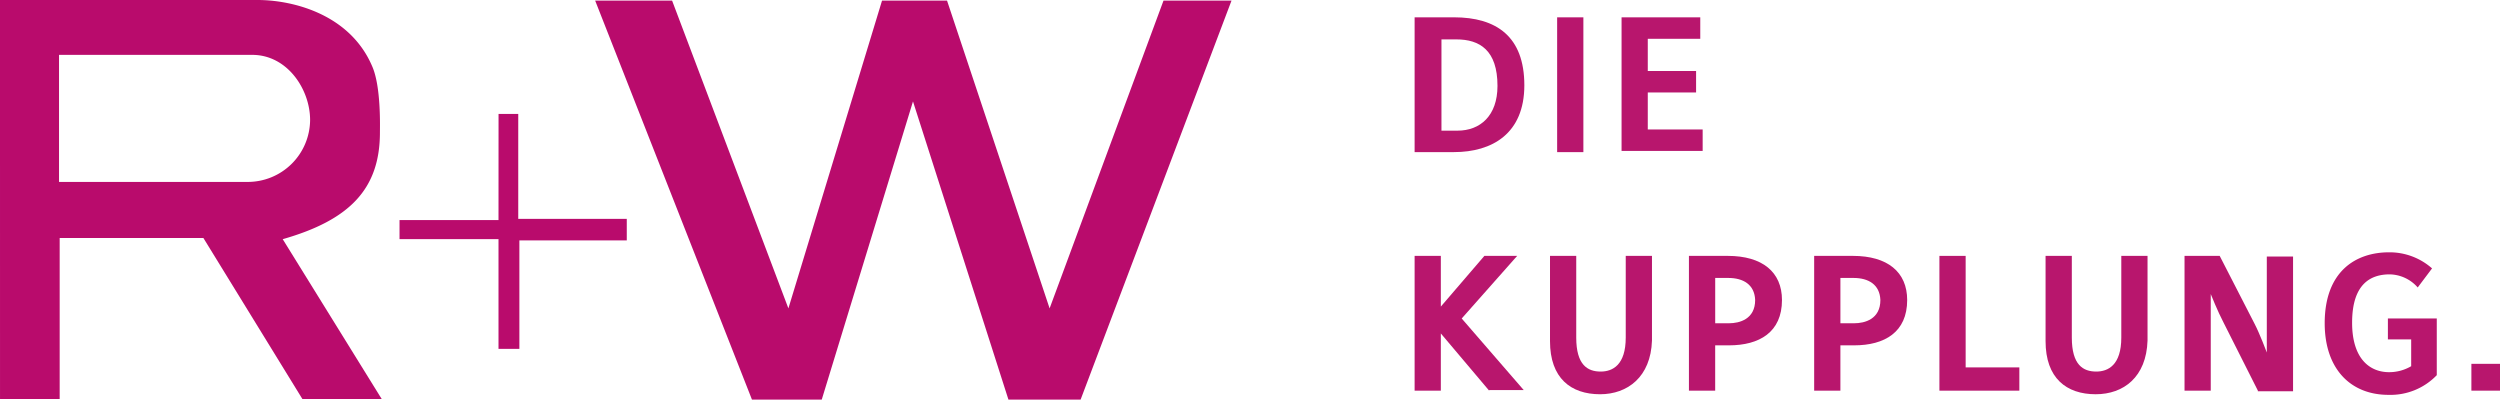
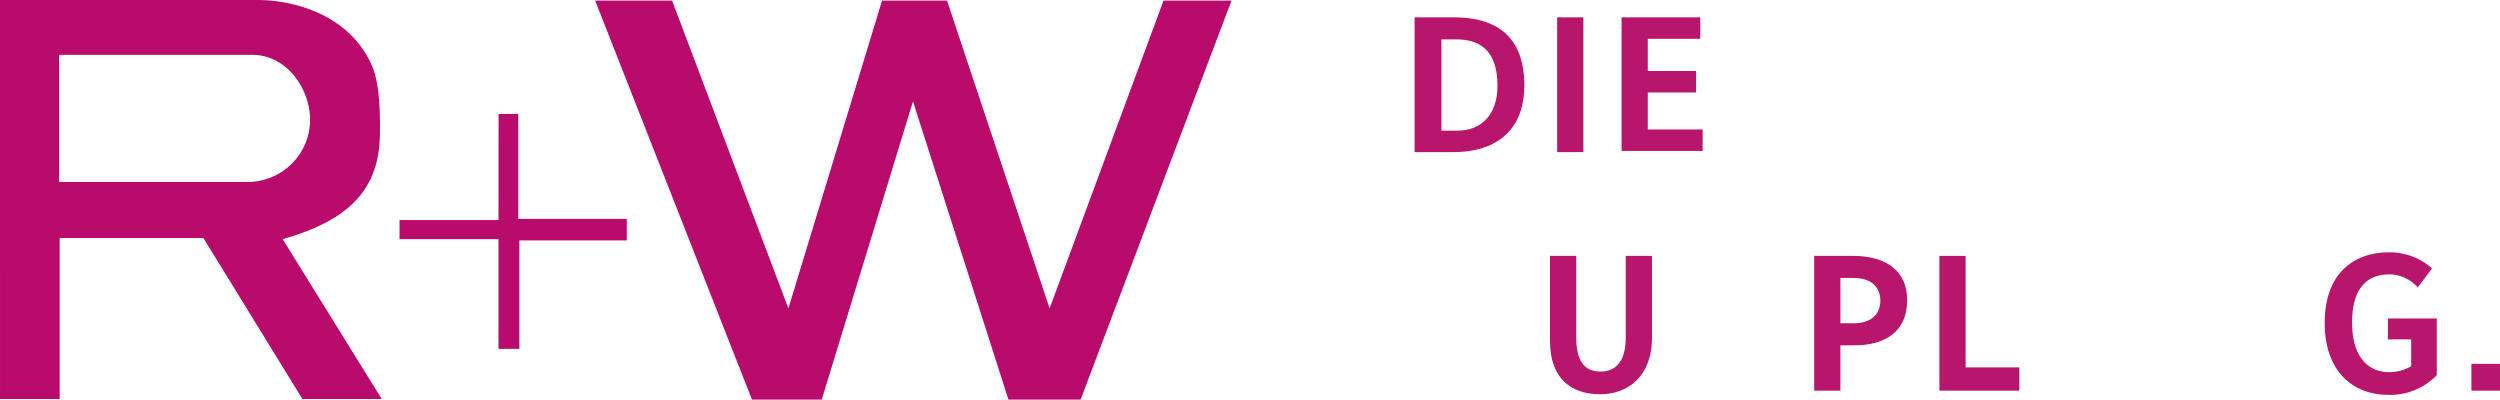
<svg xmlns="http://www.w3.org/2000/svg" width="283.998" height="45.393" viewBox="0 0 283.998 45.393">
  <g id="Logo" transform="translate(21402.699 21952.104)">
    <path id="Pfad_23215" d="M-21402.7-21952.1h29c4-.068,10.705,1.49,13.277,7.521,1.018,2.3.883,6.842.883,7.518,0,6.438-3.455,9.959-11.043,12.129l11.244,18.154h-9.01l-11.246-18.289h-16.326v18.289h-6.777Zm6.707,6.232v14.432h21.408a7.085,7.085,0,0,0,7.113-6.979v-.066c0-3.457-2.576-7.387-6.57-7.387Z" transform="translate(0 -0.002)" fill="#b90b6c" />
    <path id="Pfad_23197" d="M-21302.9-21952h8.74l13.211,34.961,10.637-34.961h7.385l11.652,34.961,12.938-34.961h7.725l-17.141,45.322h-8.2l-10.842-33.873-10.365,33.873h-7.928Z" transform="translate(-32.189 -0.033)" fill="#b90b6c" />
    <path id="Pfad_23209" d="M-21324.451-21933h2.238v11.922h12.328v2.441h-12.2v12.326h-2.371v-12.465h-11.244v-2.166h11.244Z" transform="translate(-21.613 -6.161)" fill="#b90b6c" />
    <g id="Gruppe_1" data-name="Gruppe 1" transform="translate(-21242 -21950.137)">
      <path id="Pfad_1" data-name="Pfad 1" d="M-21161.027-21933.885h-4.471v-15.312h4.471c4.809,0,7.994,2.168,7.994,7.723C-21153.033-21935.986-21156.691-21933.885-21161.027-21933.885Zm.271-12.8h-1.693v10.363h1.828c2.574,0,4.537-1.693,4.537-5.08C-21156.082-21945.471-21158.113-21946.689-21160.756-21946.689Z" transform="translate(21165.498 21949.197)" fill="#b8166d" />
      <path id="Pfad_2" data-name="Pfad 2" d="M-21141.6-21933.885v-15.312h2.98v15.313Z" transform="translate(21157.791 21949.197)" fill="#b8166d" />
      <path id="Pfad_3" data-name="Pfad 3" d="M-21130.8-21933.885v-15.312h8.941v2.438h-5.963v3.66h5.488v2.439h-5.488v4.2h6.234v2.439h-9.213Z" transform="translate(21154.309 21949.197)" fill="#b8166d" />
    </g>
    <g id="Gruppe_2" data-name="Gruppe 2" transform="translate(-21242 -21923.443)">
-       <path id="Pfad_4" data-name="Pfad 4" d="M-21157.029-21893.889l-5.49-6.5v6.5h-2.979v-15.311h2.979v5.76l4.947-5.76h3.725l-6.3,7.113,7.045,8.131h-3.928Z" transform="translate(21165.498 21909.607)" fill="#b8166d" />
      <path id="Pfad_5" data-name="Pfad 5" d="M-21137.109-21893.482c-3.318,0-5.689-1.826-5.689-6.029v-9.689h2.98v9.283c0,3.113,1.289,3.859,2.777,3.859,1.355,0,2.846-.746,2.846-3.859v-9.283h2.98v9.621C-21131.35-21895.445-21133.992-21893.482-21137.109-21893.482Z" transform="translate(21158.178 21909.607)" fill="#b8166d" />
-       <path id="Pfad_6" data-name="Pfad 6" d="M-21114.961-21899.037h-1.559v5.148h-2.982v-15.311h4.406c3.928,0,6.164,1.828,6.164,5.014C-21108.932-21900.527-21111.5-21899.037-21114.961-21899.037Zm-.068-7.656h-1.488v5.148h1.561c1.217,0,2.977-.473,2.977-2.643C-21112.047-21905.947-21113.334-21906.693-21115.029-21906.693Z" transform="translate(21150.664 21909.607)" fill="#b8166d" />
      <path id="Pfad_7" data-name="Pfad 7" d="M-21093.963-21899.037h-1.557v5.148h-2.98v-15.311h4.4c3.93,0,6.166,1.828,6.166,5.014C-21087.932-21900.527-21090.506-21899.037-21093.963-21899.037Zm-.066-7.656h-1.49v5.148h1.559c1.221,0,2.982-.473,2.982-2.643C-21091.047-21905.947-21092.334-21906.693-21094.029-21906.693Z" transform="translate(21143.889 21909.607)" fill="#b8166d" />
      <path id="Pfad_8" data-name="Pfad 8" d="M-21077.5-21893.889v-15.311h2.98v12.668h6.1v2.643Z" transform="translate(21137.117 21909.607)" fill="#b8166d" />
-       <path id="Pfad_9" data-name="Pfad 9" d="M-21054.006-21893.482c-3.322,0-5.693-1.826-5.693-6.029v-9.689h2.982v9.283c0,3.113,1.287,3.859,2.777,3.859,1.354,0,2.844-.746,2.844-3.859v-9.283h2.98v9.621C-21048.248-21895.445-21050.822-21893.482-21054.006-21893.482Z" transform="translate(21131.375 21909.607)" fill="#b8166d" />
-       <path id="Pfad_10" data-name="Pfad 10" d="M-21028.064-21893.889l-3.928-7.791c-.611-1.148-1.426-3.184-1.426-3.184v10.975h-2.979v-15.311h3.994l3.932,7.654c.609,1.154,1.42,3.322,1.42,3.322v-10.906h2.982v15.309h-4Z" transform="translate(21123.859 21909.607)" fill="#b8166d" />
      <path id="Pfad_11" data-name="Pfad 11" d="M-21005.648-21893.607c-4.338,0-7.246-2.982-7.246-8.131,0-5.895,3.52-8.062,7.318-8.062a7.275,7.275,0,0,1,4.877,1.828l-1.629,2.166a4.327,4.327,0,0,0-3.182-1.488c-2.166,0-4.27,1.084-4.27,5.488,0,4.131,2.031,5.623,4.2,5.623a4.954,4.954,0,0,0,2.51-.678v-3.049h-2.645v-2.371h5.553v6.438A7.287,7.287,0,0,1-21005.648-21893.607Z" transform="translate(21116.279 21909.801)" fill="#b8166d" />
      <path id="Pfad_12" data-name="Pfad 12" d="M-20988.295-21888.051v-3.047h3.25v3.047Z" transform="translate(21108.344 21903.768)" fill="#b8166d" />
    </g>
  </g>
</svg>